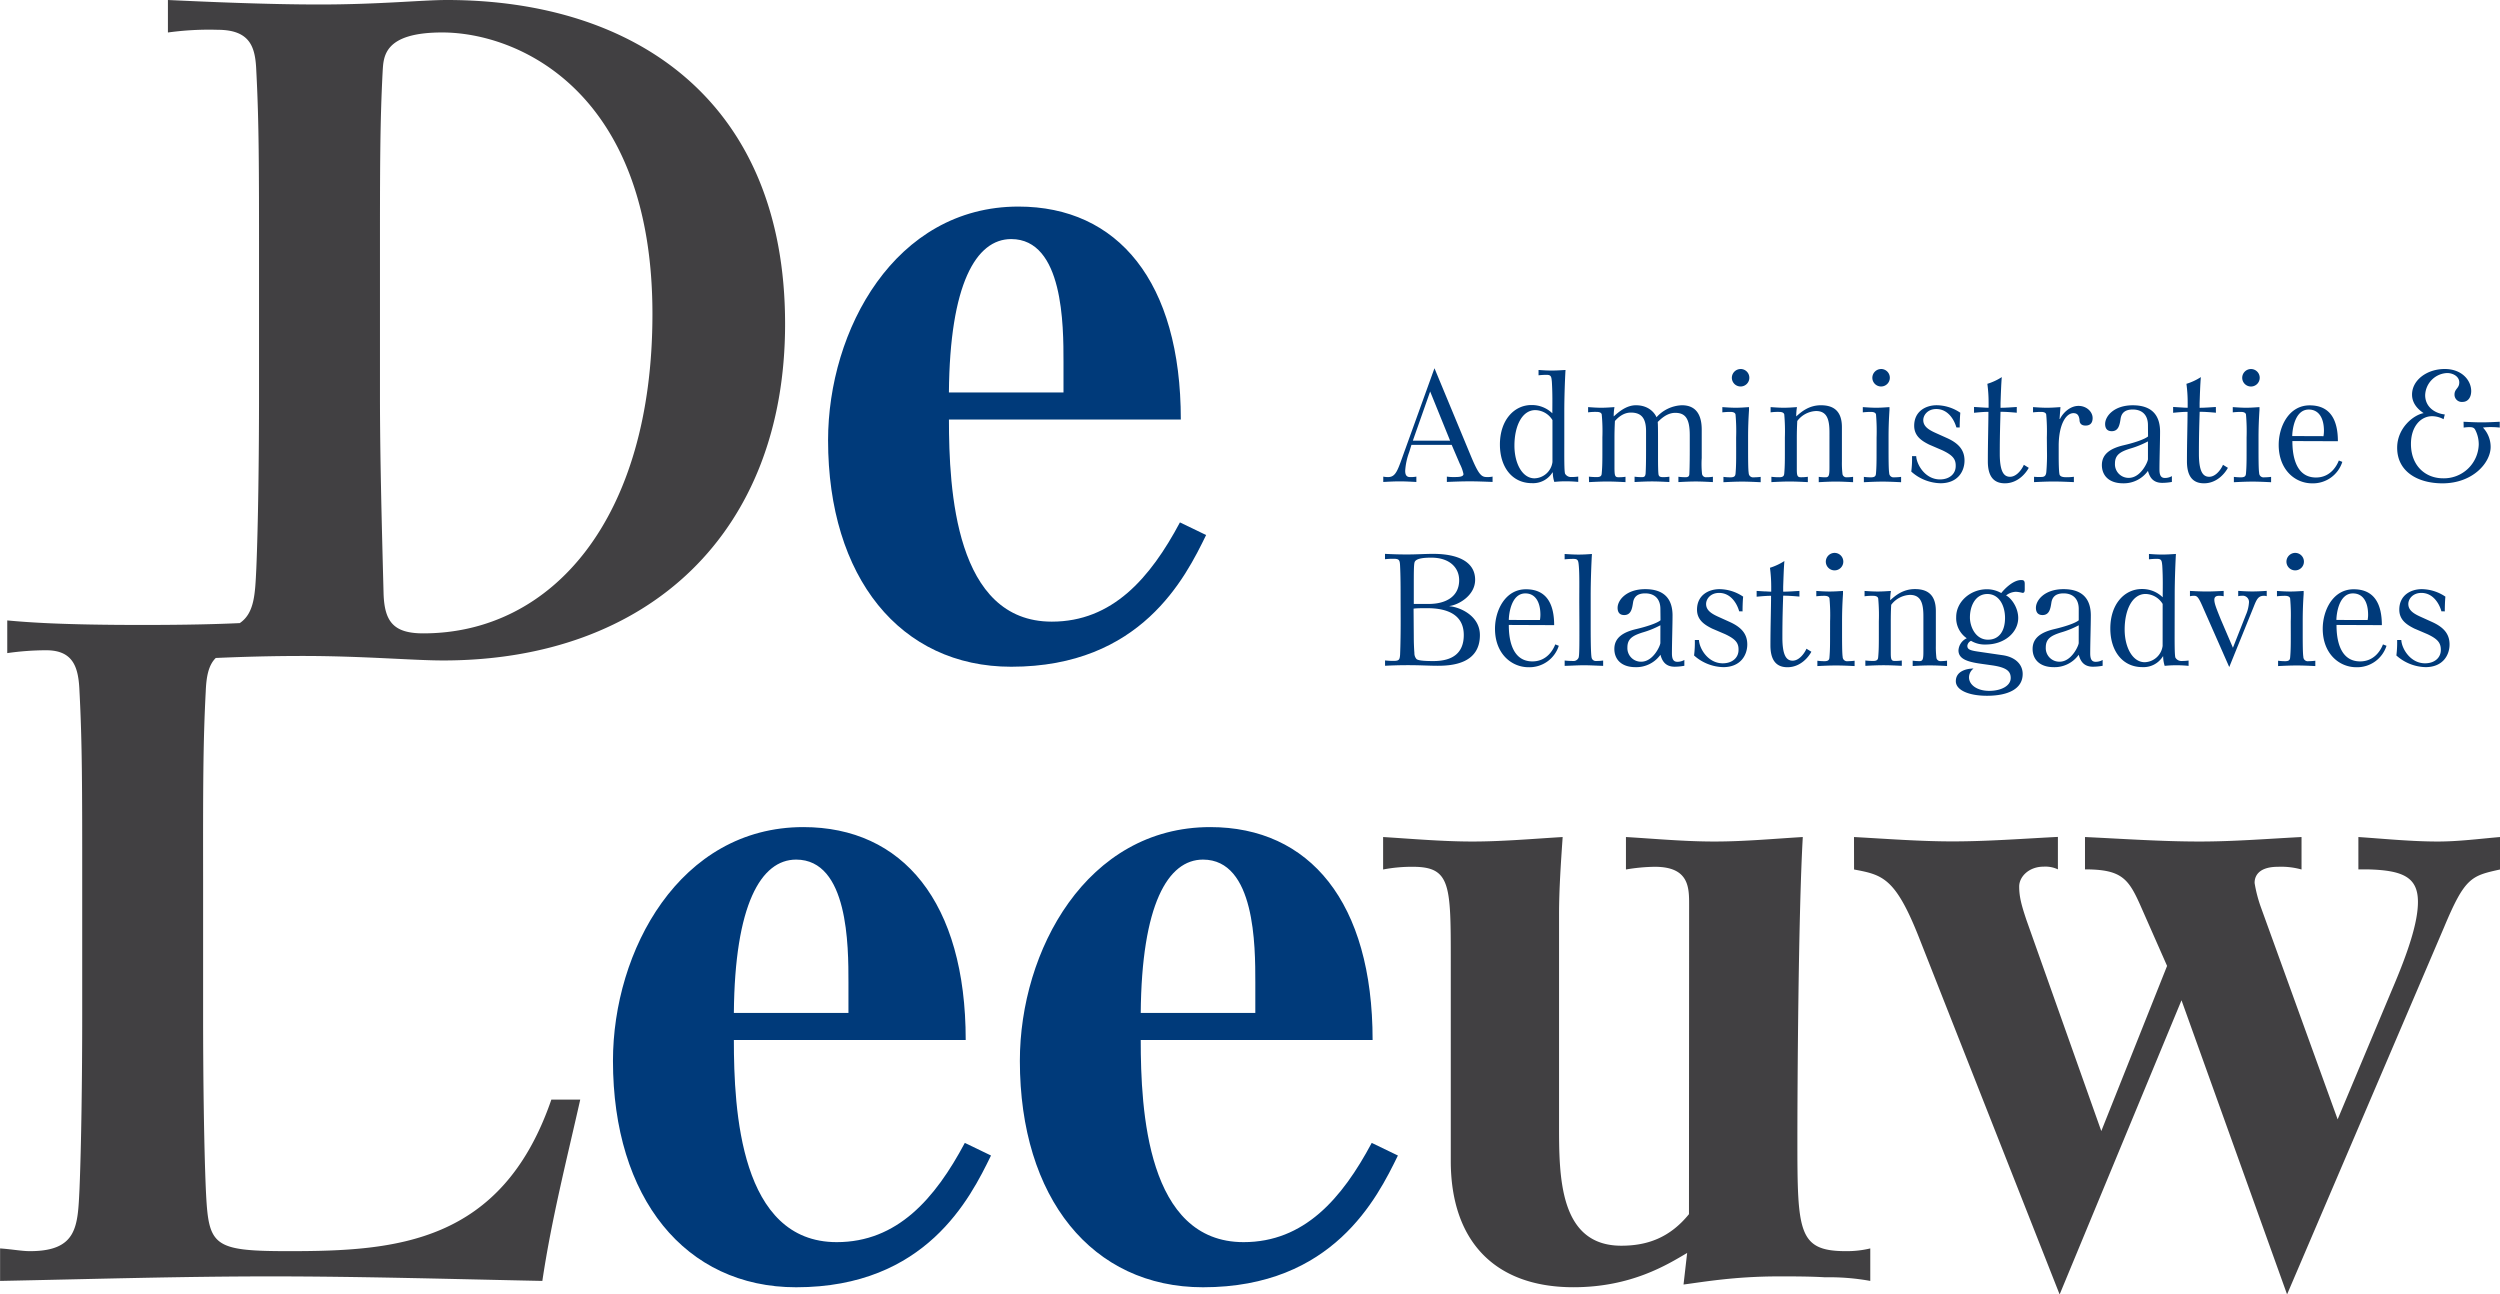
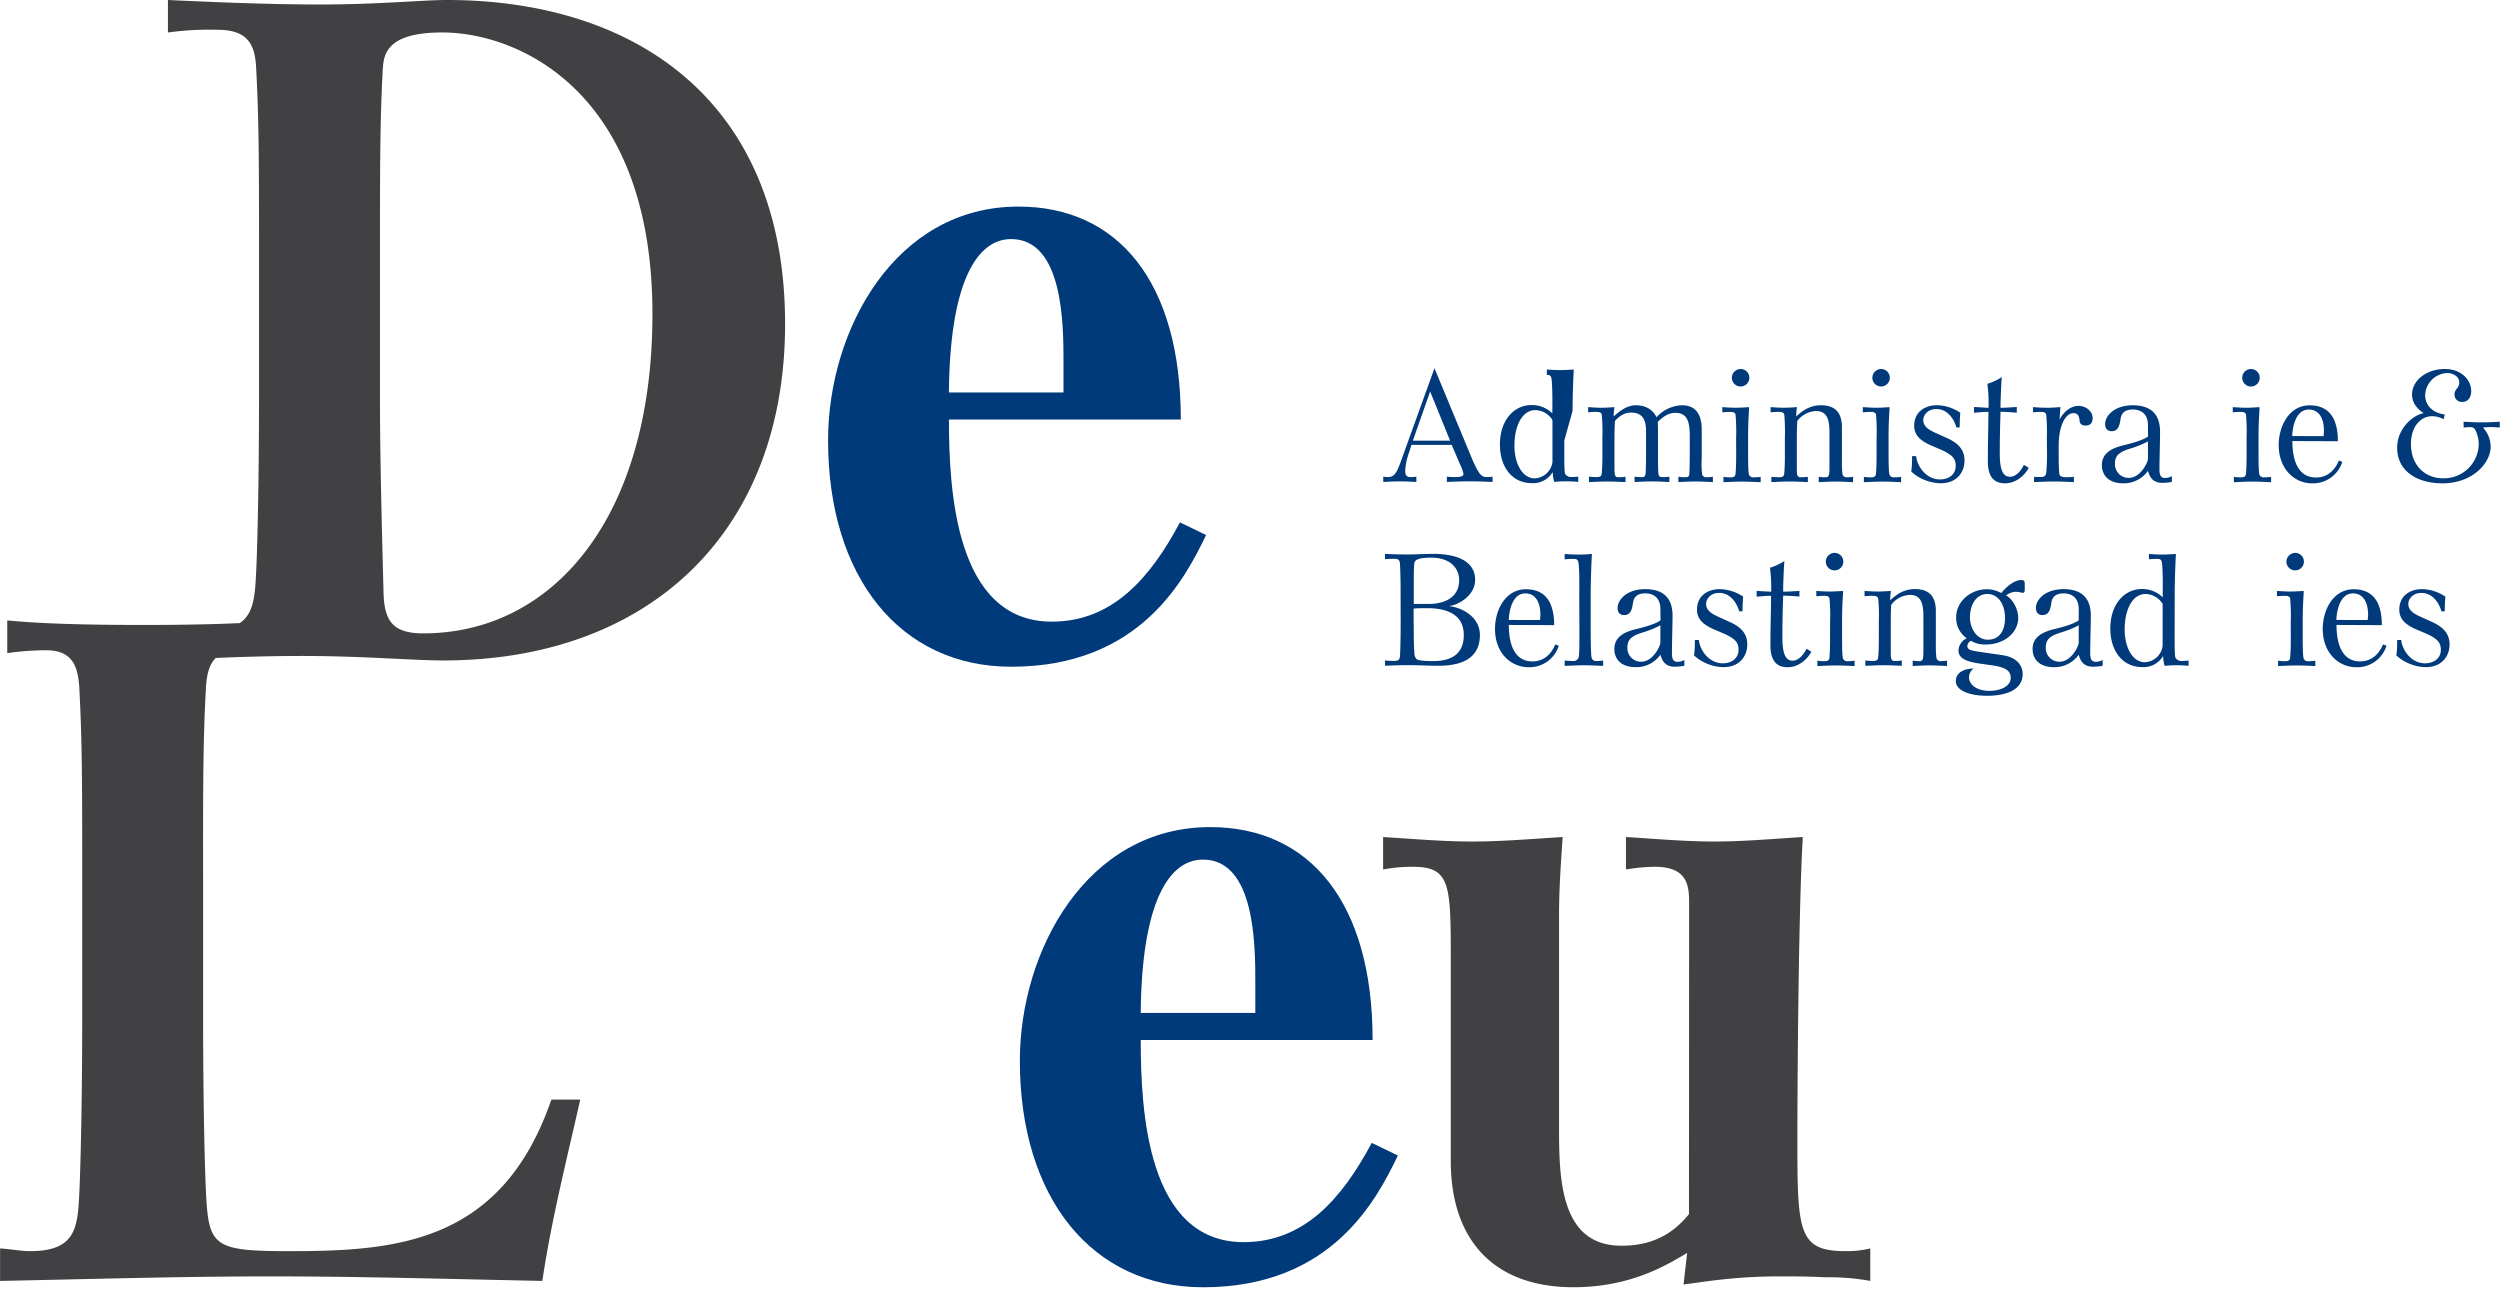
<svg xmlns="http://www.w3.org/2000/svg" id="Layer_1" data-name="Layer 1" viewBox="0 0 823.18 426.23">
  <defs>
    <style>.cls-1{fill:#003a7a;}.cls-2{fill:#414042;}</style>
  </defs>
  <title>de-leeuw-logo</title>
  <path class="cls-1" d="M467.82,152.86a21.29,21.29,0,0,0-1.31,6.11c0,1.42.5,2.07,1.61,2.07a10.47,10.47,0,0,0,2.07-.15v1.76c-1.82-.09-3.64-.2-5.44-.2s-3.64.1-5.46.2v-1.76a7.85,7.85,0,0,0,1.57.15c2.73,0,3.23-2.47,5.66-9.14l9.63-26.7,12.06,29.07c2.53,6.06,3.44,6.76,5.2,6.76a8,8,0,0,0,1.87-.15v1.76c-2.53-.09-5-.2-7.52-.2s-5,.1-7.53.2v-1.76a13.24,13.24,0,0,0,2.23.15c1.46,0,3.24,0,3.24-1a13,13,0,0,0-1.2-3.34l-2.68-6.26H468.57Zm6.91-20-5.7,16.2H481.3Z" transform="translate(-3.82 -3.95)" />
-   <path class="cls-1" d="M518.9,149c0,4.85-.06,10,.25,10.91a2.21,2.21,0,0,0,2.07,1.11,15.09,15.09,0,0,0,2.27-.15v1.76c-.91-.09-2.37-.2-4.19-.2-1.42,0-2.78.1-3.69.2a10.28,10.28,0,0,1-.5-3.12H515a7.48,7.48,0,0,1-6.76,3.53c-6.56,0-10.54-5.35-10.54-12.72,0-8.17,4.8-13,10.34-13a9.68,9.68,0,0,1,6.92,2.72c0-3.08.1-6.11-.15-10.34-.15-1.61-.2-2.32-1.66-2.32a22.62,22.62,0,0,0-2.73.15v-1.76c1.3.09,2.78.19,4.29.19s3.08-.1,4.59-.19c-.2,3.28-.4,9-.4,13.62ZM515,142.27a6.8,6.8,0,0,0-5.65-3.28c-4.34,0-6.87,5.2-6.87,11.7,0,5.91,2.63,10.76,6.61,10.76a6.14,6.14,0,0,0,5.91-5.36Z" transform="translate(-3.82 -3.95)" />
+   <path class="cls-1" d="M518.9,149c0,4.85-.06,10,.25,10.91a2.21,2.21,0,0,0,2.07,1.11,15.09,15.09,0,0,0,2.27-.15v1.76c-.91-.09-2.37-.2-4.19-.2-1.42,0-2.78.1-3.69.2a10.28,10.28,0,0,1-.5-3.12H515a7.48,7.48,0,0,1-6.76,3.53c-6.56,0-10.54-5.35-10.54-12.72,0-8.17,4.8-13,10.34-13a9.68,9.68,0,0,1,6.92,2.72c0-3.08.1-6.11-.15-10.34-.15-1.61-.2-2.32-1.66-2.32v-1.76c1.3.09,2.78.19,4.29.19s3.08-.1,4.59-.19c-.2,3.28-.4,9-.4,13.62ZM515,142.27a6.8,6.8,0,0,0-5.65-3.28c-4.34,0-6.87,5.2-6.87,11.7,0,5.91,2.63,10.76,6.61,10.76a6.14,6.14,0,0,0,5.91-5.36Z" transform="translate(-3.82 -3.95)" />
  <path class="cls-1" d="M527,160.89a20.35,20.35,0,0,0,2.61.15c1.43,0,1.58-.6,1.62-1.31.21-2.22.21-4.44.21-7.26V148a60,60,0,0,0-.21-7.57c-.1-.5-.6-.85-1.66-.85a17.17,17.17,0,0,0-2.83.15V138c1.46.1,2.87.21,4.34.21s2.87-.11,4.34-.21a17.14,17.14,0,0,0-.25,3.07c1.62-1.46,4.15-3.68,7.32-3.68,4.44,0,6.31,2.82,6.77,3.95a11.81,11.81,0,0,1,8.28-3.95c4.89-.05,6.61,3.38,6.61,8v9.38a31.45,31.45,0,0,0,.1,5.2,1.31,1.31,0,0,0,1.52,1.11,10.81,10.81,0,0,0,2.06-.15v1.76c-1.87-.09-3.79-.2-5.65-.2s-3.79.1-5.71.2v-1.76a17.46,17.46,0,0,0,2.43.15c.75,0,1.11-.31,1.16-.91s.15-3.32.15-7.86v-5c0-5.25-1.26-7.42-4.79-7.42-2.93,0-5.05,2.37-5.76,3,.1.81.1,4.19.1,6.92v5c0,2.53.05,4.64.16,5.34s.56.91,1.46.91a13.06,13.06,0,0,0,2.12-.15v1.76c-1.92-.09-3.84-.2-5.7-.2s-3.85.1-5.76.2v-1.76a18,18,0,0,0,2.47.15c.91,0,1.06-.45,1.16-1.16.1-1.66.15-3.89.15-7.83V145.9c0-4.08-1.41-6.1-5-6.1-2.78,0-4.6,2.07-5.25,2.77-.1,1.92-.15,3.79-.15,5.7v10c.05,2.11.1,2.82,1.27,2.82a14.05,14.05,0,0,0,2.36-.15v1.76c-2-.09-4-.2-6-.2s-4,.1-6,.2Z" transform="translate(-3.82 -3.95)" />
  <path class="cls-1" d="M575.48,148a62.74,62.74,0,0,0-.2-7.57c-.1-.5-.61-.85-1.66-.85a23.46,23.46,0,0,0-2.68.15V138c1.47.1,2.93.21,4.39.21s2.93-.11,4.39-.21v1c-.2,3-.3,5.84-.3,9v3.43c0,3.13,0,7.07.2,8.28a1.44,1.44,0,0,0,1.67,1.41,17.76,17.76,0,0,0,2.27-.15v1.76c-2-.09-4.08-.2-6.1-.2s-4.09.1-6.16.2v-1.76a17.2,17.2,0,0,0,2.37.15c1.41,0,1.56-.6,1.62-1.31.2-2.22.2-4.44.2-7.26Zm1.46-22.55a2.88,2.88,0,1,1-2.87,2.87A2.9,2.9,0,0,1,576.95,125.46Z" transform="translate(-3.82 -3.95)" />
  <path class="cls-1" d="M591.53,148a63.49,63.49,0,0,0-.2-7.57c-.1-.5-.61-.85-1.66-.85a17.3,17.3,0,0,0-2.84.15V138c1.46.1,2.88.21,4.35.21s2.87-.11,4.33-.21a18.19,18.19,0,0,0-.24,3.07c1.61-1.46,4.13-3.68,8.12-3.68,3.83,0,6.92,1.57,6.92,7.22v11.31a29.39,29.39,0,0,0,.2,4.19,1.3,1.3,0,0,0,1.36,1,16.12,16.12,0,0,0,2.12-.15v1.76c-1.87-.09-3.79-.2-5.66-.2s-3.78.1-5.65.2v-1.76a17,17,0,0,0,2.22.15c1.11,0,1.31-.56,1.31-3.18V146.36c0-4.19-.74-7.07-4.43-7.07a8.16,8.16,0,0,0-6.17,3.28c-.1,1.92-.15,3.79-.15,5.7v10c0,2.11.11,2.82,1.26,2.82a14.32,14.32,0,0,0,2.37-.15v1.76c-2-.09-4-.2-6-.2s-4,.1-6,.2v-1.76a20.5,20.5,0,0,0,2.62.15c1.41,0,1.57-.6,1.62-1.31.2-2.22.2-4.44.2-7.26Z" transform="translate(-3.82 -3.95)" />
  <path class="cls-1" d="M621.73,148a65.75,65.75,0,0,0-.19-7.57c-.1-.5-.61-.85-1.66-.85a23.69,23.69,0,0,0-2.69.15V138c1.47.1,2.93.21,4.39.21s2.93-.11,4.39-.21v1c-.2,3-.3,5.84-.3,9v3.43c0,3.13,0,7.07.21,8.28a1.43,1.43,0,0,0,1.65,1.41,17.67,17.67,0,0,0,2.27-.15v1.76c-2-.09-4.09-.2-6.1-.2s-4.09.1-6.16.2v-1.76a17.25,17.25,0,0,0,2.38.15c1.41,0,1.56-.6,1.61-1.31.19-2.22.19-4.44.19-7.26Zm1.47-22.55a2.88,2.88,0,1,1-2.87,2.87A2.9,2.9,0,0,1,623.2,125.46Z" transform="translate(-3.82 -3.95)" />
  <path class="cls-1" d="M648,144.69c-.61-2.22-2.57-6.06-6.62-6.06-2.81,0-4.28,2-4.28,3.64,0,2.12,1.82,3.23,4.19,4.29l3.58,1.61c3.93,1.76,5.81,4,5.81,7.43s-2.11,7.47-7.93,7.47a14.91,14.91,0,0,1-9.6-3.84,34,34,0,0,0,.25-5.09h1.37c.16,2.87,3,7.67,7.82,7.67,3.13,0,5.19-1.82,5.19-4.39.06-2.33-1-3.58-4.39-5.2l-4.34-1.87c-2.32-1.16-4.94-2.72-4.94-6.21,0-4.79,3.84-6.76,7.42-6.76a14.1,14.1,0,0,1,7.77,2.48c-.15,1.47-.21,3.73-.21,4.84Z" transform="translate(-3.82 -3.95)" />
  <path class="cls-1" d="M667.88,139.85c-1.67-.16-3.63-.31-5.35-.31-.08,3.53-.24,7.26-.24,13.78,0,5.8,1.26,7.62,3.38,7.62,2.42,0,4.19-3,4.54-3.95l1.62,1c-.71,1.36-3.33,5.1-7.87,5.1-4,0-5.6-2.73-5.6-7.22,0-6,.19-12.36.19-16.31-1.51,0-3.13.15-4.74.31v-1.92l2.42.15c.82.05,1.61.11,2.38.11v-1.82a46,46,0,0,0-.41-6.06,18.91,18.91,0,0,0,4.75-2.21c-.2,2.27-.3,5.6-.41,8.53v1.57c1.73,0,3.65-.16,5.35-.26Z" transform="translate(-3.82 -3.95)" />
  <path class="cls-1" d="M677.79,148a61.39,61.39,0,0,0-.21-7.57c-.1-.5-.61-.85-1.66-.85a23.6,23.6,0,0,0-2.68.15V138c1.51.1,3,.21,4.54.21s3-.11,4.49-.21l-.3,3.89h.15c.91-1.87,3.22-4.29,6.1-4.29,2.63,0,4.64,1.92,4.64,4,0,1.82-1,2.48-2.32,2.48s-2-.66-2-1.92c-.21-1.67-.91-2.17-2-2.17-2.48,0-4.85,3.79-4.85,10.8v3.13c0,3.44.1,6.06.35,6.46s.76.71,2.12.71a18.36,18.36,0,0,0,2.53-.15v1.76c-2.22-.09-4.4-.2-6.61-.2s-4.4.1-6.51.2v-1.76A17,17,0,0,0,676,161c1.27,0,1.52-.71,1.62-1.66a66.39,66.39,0,0,0,.21-6.92Z" transform="translate(-3.82 -3.95)" />
  <path class="cls-1" d="M711.08,143.94c0-3.44-2-5.15-5-5.15-2.78,0-3.74,1.36-4,3-.3,2-.66,4.14-2.92,4.14-1.58,0-2.18-1-2.18-2.37,0-2.57,2.92-6.16,9.09-6.16,6.45,0,9,3.44,9,8.69,0,2.92-.2,9.29-.2,12.41,0,1.61.3,2.83,1.77,2.83a4.55,4.55,0,0,0,2.32-.61v1.92a17.86,17.86,0,0,1-3.18.3c-3.24,0-4.19-2.12-4.7-3.94a9.79,9.79,0,0,1-8.17,4.09c-4.84,0-7-2.73-7-6,0-3.73,2.93-5.55,7.28-6.56,3.23-.75,6.7-1.87,7.92-2.87Zm0,5.35a30.33,30.33,0,0,1-5.86,2.37c-3.13,1-5,2-5,4.89a4.48,4.48,0,0,0,4.55,4.75c4,0,6.31-5.35,6.31-6.16Z" transform="translate(-3.82 -3.95)" />
-   <path class="cls-1" d="M733.46,139.85c-1.67-.16-3.64-.31-5.35-.31-.1,3.53-.25,7.26-.25,13.78,0,5.8,1.26,7.62,3.39,7.62,2.41,0,4.18-3,4.53-3.95l1.62,1c-.71,1.36-3.33,5.1-7.87,5.1-4,0-5.61-2.73-5.61-7.22,0-6,.2-12.36.2-16.31-1.51,0-3.13.15-4.75.31v-1.92l2.42.15c.81.05,1.62.11,2.37.11v-1.82a46,46,0,0,0-.41-6.06,18.88,18.88,0,0,0,4.75-2.21c-.2,2.27-.31,5.6-.41,8.53v1.57c1.72,0,3.63-.16,5.35-.26Z" transform="translate(-3.82 -3.95)" />
  <path class="cls-1" d="M743.56,148a63.49,63.49,0,0,0-.2-7.57c-.1-.5-.61-.85-1.67-.85a23.66,23.66,0,0,0-2.68.15V138c1.47.1,2.93.21,4.39.21s2.93-.11,4.4-.21v1c-.2,3-.31,5.84-.31,9v3.43c0,3.13,0,7.07.21,8.28a1.43,1.43,0,0,0,1.66,1.41,17.84,17.84,0,0,0,2.27-.15v1.76c-2-.09-4.09-.2-6.11-.2s-4.09.1-6.15.2v-1.76a17.12,17.12,0,0,0,2.37.15c1.42,0,1.56-.6,1.62-1.31.2-2.22.2-4.44.2-7.26ZM745,125.46a2.88,2.88,0,1,1-2.88,2.87A2.9,2.9,0,0,1,745,125.46Z" transform="translate(-3.82 -3.95)" />
  <path class="cls-1" d="M758.64,149.18c0,2.83.25,12,7.77,12,5.09,0,7.06-4.39,7.52-5.6l1.15.45a10.13,10.13,0,0,1-9.95,7.07c-5.59,0-11-4.44-11-12.68,0-6,3.34-13,10.21-13,7.21,0,9.28,5.45,9.28,11.81Zm10.24-1.61a10.64,10.64,0,0,0,.15-1.77c0-4.14-1.66-7-5-7-4.79,0-5.44,7.17-5.44,8.73Z" transform="translate(-3.82 -3.95)" />
  <path class="cls-1" d="M815,142.82c2,.1,3.95.2,6,.2s3.94-.1,5.92-.2v1.92a25.5,25.5,0,0,0-3-.16,18.12,18.12,0,0,0-2.53.16,9.28,9.28,0,0,1,2.53,6.36c0,5.24-5.91,12-15.85,12-8.12,0-14.93-3.84-14.93-11.71,0-6.61,5.49-10.85,8.73-11.41-1.41-.91-3.83-2.88-3.83-6.1,0-4.8,4.94-8.43,10.75-8.43s8.73,3.88,8.73,7.26c0,2-1,3.58-2.87,3.58a2.39,2.39,0,0,1-2.63-2.42c0-1.92,1.57-2,1.57-4s-2.12-3.09-4-3.09a7.56,7.56,0,0,0-7.23,7.28c0,3.84,3.13,6,6.46,6.36l-.4,1.57a8.08,8.08,0,0,0-3.74-1c-3.83,0-7,3.44-7,9.14,0,7.37,4.95,11.31,10.55,11.31A11.46,11.46,0,0,0,820,150.34a10.38,10.38,0,0,0-1.17-4.89c-.34-.61-.8-.86-1.86-.86a12.06,12.06,0,0,0-1.93.16Z" transform="translate(-3.82 -3.95)" />
  <path class="cls-1" d="M465,201.2c0-3.54,0-7.68-.19-11.26-.1-1.61-.36-2-2.13-2a22.32,22.32,0,0,0-2.82.15v-1.77c1.86.1,4.29.2,7.16.2,3.39,0,6.06-.2,8.69-.2,8.37,0,13.83,2.72,13.83,8.53,0,5.25-5.55,8.28-8.43,8.64v.09c2.88.16,10,2.83,10,9.49,0,9.44-9.19,10.1-13.87,10.1-2.88,0-5.81-.2-9.69-.2-3.12,0-5.8.1-7.67.2v-1.76a22.54,22.54,0,0,0,2.82.15c1.77,0,2-.36,2.13-2,.15-3.58.19-7.71.19-11.25Zm9.28,1.61c5.46,0,10-2.32,10-7.82,0-4-3-7.42-9.19-7.42-3.33,0-5.19.46-5.5,1.56-.25.86-.25,3.53-.25,7.82v5.85Zm-4.94,10.6c0,2.33.1,4.3.2,5.55a2.89,2.89,0,0,0,.7,2c.46.4,1.82.66,5.56.66,6.51,0,10-2.79,10-8.58,0-6.81-5.6-8.83-12-8.83-1.91,0-3.47,0-4.53.15Z" transform="translate(-3.82 -3.95)" />
  <path class="cls-1" d="M500.63,209.73c0,2.82.25,12,7.77,12,5.1,0,7.07-4.39,7.52-5.6l1.17.46a10.15,10.15,0,0,1-9.95,7.06c-5.61,0-11.06-4.44-11.06-12.67,0-6,3.34-13,10.2-13,7.22,0,9.28,5.46,9.28,11.81Zm10.25-1.62a10.4,10.4,0,0,0,.15-1.77c0-4.14-1.67-7-4.95-7-4.8,0-5.45,7.17-5.45,8.74Z" transform="translate(-3.82 -3.95)" />
  <path class="cls-1" d="M523.83,202c0-4.44.09-9-.15-11.71-.15-1.61-.2-2.31-1.67-2.31a26.69,26.69,0,0,0-3,.15v-1.77c1.51.1,3.08.2,4.6.2s3.08-.1,4.39-.2c-.2,3.28-.41,9-.41,13.63v8.28c0,5.14,0,10.8.31,12.26a1.39,1.39,0,0,0,1.51,1.06,13.65,13.65,0,0,0,2.28-.15v1.76c-2.13-.06-4.25-.2-6.31-.2s-4.24.15-6.36.2v-1.76a23.08,23.08,0,0,0,2.68.15,1.81,1.81,0,0,0,1.92-1.11c.3-.86.25-6.06.25-10.9Z" transform="translate(-3.82 -3.95)" />
  <path class="cls-1" d="M550.54,204.48c0-3.43-2-5.15-5-5.15-2.79,0-3.74,1.37-4,3-.3,2-.65,4.14-2.92,4.14-1.57,0-2.17-1-2.17-2.38,0-2.57,2.93-6.15,9.09-6.15,6.46,0,9,3.43,9,8.68,0,2.92-.2,9.29-.2,12.41,0,1.61.3,2.83,1.76,2.83a4.51,4.51,0,0,0,2.33-.61v1.92a17.43,17.43,0,0,1-3.18.31c-3.22,0-4.19-2.12-4.69-3.94a9.78,9.78,0,0,1-8.18,4.09c-4.85,0-7-2.73-7-6,0-3.73,2.92-5.55,7.27-6.56,3.23-.76,6.71-1.87,7.93-2.88Zm0,5.35a30,30,0,0,1-5.86,2.37c-3.13,1-5,2-5,4.89a4.47,4.47,0,0,0,4.54,4.74c4,0,6.31-5.35,6.31-6.16Z" transform="translate(-3.82 -3.95)" />
  <path class="cls-1" d="M576.48,205.24c-.6-2.22-2.57-6.06-6.61-6.06-2.83,0-4.28,2-4.28,3.64,0,2.12,1.81,3.23,4.18,4.29l3.58,1.62c3.93,1.77,5.8,4,5.8,7.42s-2.12,7.47-7.93,7.47a14.9,14.9,0,0,1-9.59-3.84,34.07,34.07,0,0,0,.25-5.09h1.36c.15,2.87,3,7.67,7.83,7.67,3.13,0,5.2-1.82,5.2-4.4.06-2.32-1-3.58-4.39-5.19l-4.34-1.86c-2.32-1.17-4.94-2.73-4.94-6.21,0-4.8,3.83-6.76,7.42-6.76a14.17,14.17,0,0,1,7.77,2.47c-.15,1.47-.2,3.73-.2,4.85Z" transform="translate(-3.82 -3.95)" />
  <path class="cls-1" d="M596.32,200.39c-1.67-.15-3.63-.3-5.35-.3-.11,3.53-.26,7.26-.26,13.78,0,5.8,1.26,7.62,3.37,7.62,2.43,0,4.19-3,4.55-3.94l1.62,1c-.71,1.37-3.34,5.1-7.88,5.1-4,0-5.6-2.73-5.6-7.22,0-6,.21-12.36.21-16.3-1.52,0-3.13.15-4.75.3v-1.91l2.42.15c.81,0,1.62.1,2.38.1v-1.81a47.31,47.31,0,0,0-.41-6.06,19.21,19.21,0,0,0,4.75-2.22c-.2,2.27-.3,5.6-.4,8.53v1.56c1.71,0,3.63-.15,5.35-.25Z" transform="translate(-3.82 -3.95)" />
  <path class="cls-1" d="M606.42,208.57a62.15,62.15,0,0,0-.2-7.57c-.09-.5-.6-.86-1.66-.86a22.91,22.91,0,0,0-2.68.15v-1.76c1.47.1,2.93.19,4.39.19s2.93-.1,4.4-.19v1c-.21,3-.31,5.85-.31,9v3.44c0,3.13,0,7.06.2,8.27a1.44,1.44,0,0,0,1.67,1.42,18.15,18.15,0,0,0,2.26-.15v1.76c-2-.1-4.08-.2-6.11-.2s-4.08.1-6.15.2v-1.76a17.46,17.46,0,0,0,2.37.15c1.42,0,1.57-.61,1.61-1.32.2-2.22.2-4.44.2-7.27ZM607.88,186a2.88,2.88,0,1,1-2.87,2.88A2.91,2.91,0,0,1,607.88,186Z" transform="translate(-3.82 -3.95)" />
  <path class="cls-1" d="M622.47,208.57a60.75,60.75,0,0,0-.21-7.57c-.1-.5-.61-.86-1.66-.86a16.94,16.94,0,0,0-2.83.15v-1.76c1.46.1,2.88.19,4.34.19s2.88-.1,4.34-.19a18.34,18.34,0,0,0-.24,3.07c1.61-1.46,4.14-3.68,8.13-3.68,3.83,0,6.9,1.56,6.9,7.22v11.31a30.1,30.1,0,0,0,.2,4.19,1.32,1.32,0,0,0,1.37,1,16.6,16.6,0,0,0,2.12-.15v1.76c-1.87-.1-3.79-.2-5.66-.2s-3.79.1-5.66.2v-1.76a17.58,17.58,0,0,0,2.22.15c1.11,0,1.31-.56,1.31-3.18V206.9c0-4.19-.75-7.07-4.44-7.07a8.16,8.16,0,0,0-6.16,3.27c-.11,1.92-.14,3.79-.14,5.71v9.94c0,2.12.1,2.83,1.25,2.83a14.63,14.63,0,0,0,2.38-.15v1.76c-2-.1-4-.2-6-.2s-4,.1-6,.2v-1.76a20.77,20.77,0,0,0,2.62.15c1.41,0,1.56-.61,1.61-1.32.21-2.22.21-4.44.21-7.27Z" transform="translate(-3.82 -3.95)" />
  <path class="cls-1" d="M663.11,219.67c4.15.56,6.72,2.93,6.72,6.21,0,4.9-4.79,7.17-11.77,7.17-6,0-10.24-1.87-10.24-4.79,0-3.14,3.12-4.14,5.85-4.19a3.66,3.66,0,0,0-1.51,2.92c0,2.37,2.53,4.44,6.66,4.44,3.88,0,7.07-1.62,7.07-4.24,0-2.18-1.27-3.49-6.31-4.19l-3.89-.55c-4.13-.61-7-1.57-7-4.34a4.69,4.69,0,0,1,2.73-4,8.09,8.09,0,0,1-3.48-7c0-5,4.64-9.14,10.14-9.14a9.56,9.56,0,0,1,4.7,1.26c.76-1,3.74-4.29,6.57-4.29.85,0,1.16.25,1.16,1.31V198c0,1-.26,1.16-.76,1.16a10.78,10.78,0,0,0-2.12-.35,5.46,5.46,0,0,0-3.27,1.21c1.62.76,4,3.89,4,7.41,0,4.75-4.49,8.74-10.7,8.74a8.83,8.83,0,0,1-4.83-1.21,2.05,2.05,0,0,0-1.22,1.61c0,1.16.76,1.52,3.43,1.92Zm-4.69-5.09c3.57,0,5.6-2.73,5.6-7.17,0-4-1.92-7.87-5.81-7.87s-5.75,3.84-5.75,7.73C652.47,210.28,654.28,214.58,658.42,214.58Z" transform="translate(-3.82 -3.95)" />
  <path class="cls-1" d="M688.29,204.48c0-3.43-2-5.15-5-5.15-2.77,0-3.73,1.37-4,3-.3,2-.65,4.14-2.93,4.14-1.56,0-2.17-1-2.17-2.38,0-2.57,2.92-6.15,9.08-6.15,6.46,0,9,3.43,9,8.68,0,2.92-.2,9.29-.2,12.41,0,1.61.29,2.83,1.77,2.83a4.5,4.5,0,0,0,2.32-.61v1.92a17.39,17.39,0,0,1-3.18.31c-3.24,0-4.19-2.12-4.7-3.94a9.76,9.76,0,0,1-8.18,4.09c-4.84,0-7-2.73-7-6,0-3.73,2.92-5.55,7.26-6.56,3.24-.76,6.72-1.87,7.93-2.88Zm0,5.35a29.69,29.69,0,0,1-5.85,2.37c-3.13,1-5,2-5,4.89a4.47,4.47,0,0,0,4.54,4.74c4,0,6.3-5.35,6.3-6.16Z" transform="translate(-3.82 -3.95)" />
  <path class="cls-1" d="M719.87,209.58c0,4.84-.06,10,.25,10.9a2.23,2.23,0,0,0,2.07,1.11,15.38,15.38,0,0,0,2.27-.15v1.76a39.7,39.7,0,0,0-4.19-.2,35.51,35.51,0,0,0-3.68.2,10.39,10.39,0,0,1-.5-3.13H716a7.48,7.48,0,0,1-6.77,3.54c-6.55,0-10.54-5.35-10.54-12.71,0-8.18,4.79-13,10.35-13a9.6,9.6,0,0,1,6.9,2.73c0-3.08.11-6.1-.14-10.35-.15-1.61-.2-2.31-1.67-2.31a21.23,21.23,0,0,0-2.72.15v-1.77c1.31.1,2.77.2,4.3.2s3.08-.1,4.58-.2c-.19,3.28-.4,9-.4,13.63Zm-3.95-6.77a6.74,6.74,0,0,0-5.64-3.28c-4.34,0-6.87,5.2-6.87,11.71,0,5.9,2.63,10.76,6.61,10.76a6.15,6.15,0,0,0,5.89-5.36Z" transform="translate(-3.82 -3.95)" />
-   <path class="cls-1" d="M729.4,204.42c-1.62-3.78-2.07-4.29-3.13-4.29a5.5,5.5,0,0,0-1.36.15v-1.76c1.87.1,3.69.19,5.55.19s3.68-.1,5.55-.19v1.76a7.13,7.13,0,0,0-1.52-.15c-.9,0-1.55.29-1.55,1.3,0,1.22.65,2.83,2.12,6.47l4,9.34,4.28-10.85a12.11,12.11,0,0,0,1-4,2.06,2.06,0,0,0-2.33-2.27,4.28,4.28,0,0,0-1.21.15v-1.76c1.56.1,3.13.19,4.7.19s3.12-.1,4.69-.19v1.76a2.47,2.47,0,0,0-.85-.15c-1.87,0-2.42,1-3.49,3.74l-8,19.73Z" transform="translate(-3.82 -3.95)" />
  <path class="cls-1" d="M758.1,208.57a62.15,62.15,0,0,0-.2-7.57c-.1-.5-.61-.86-1.67-.86a23.12,23.12,0,0,0-2.67.15v-1.76c1.47.1,2.93.19,4.4.19s2.92-.1,4.39-.19v1c-.21,3-.31,5.85-.31,9v3.44c0,3.13,0,7.06.21,8.27a1.44,1.44,0,0,0,1.67,1.42,18.31,18.31,0,0,0,2.27-.15v1.76c-2-.1-4.09-.2-6.1-.2s-4.09.1-6.16.2v-1.76a17.41,17.41,0,0,0,2.37.15c1.41,0,1.56-.61,1.61-1.32.2-2.22.2-4.44.2-7.27ZM759.56,186a2.88,2.88,0,1,1-2.88,2.88A2.91,2.91,0,0,1,759.56,186Z" transform="translate(-3.82 -3.95)" />
  <path class="cls-1" d="M773.17,209.73c0,2.82.25,12,7.77,12,5.1,0,7.08-4.39,7.52-5.6l1.17.46a10.14,10.14,0,0,1-9.94,7.06c-5.61,0-11.06-4.44-11.06-12.67,0-6,3.33-13,10.19-13,7.22,0,9.28,5.46,9.28,11.81Zm10.24-1.62a9,9,0,0,0,.16-1.77c0-4.14-1.66-7-5-7-4.78,0-5.44,7.17-5.44,8.74Z" transform="translate(-3.82 -3.95)" />
  <path class="cls-1" d="M807.71,205.24c-.6-2.22-2.57-6.06-6.6-6.06-2.83,0-4.3,2-4.3,3.64,0,2.12,1.82,3.23,4.2,4.29l3.58,1.62c3.93,1.77,5.8,4,5.8,7.42s-2.12,7.47-7.92,7.47a14.9,14.9,0,0,1-9.59-3.84,34.75,34.75,0,0,0,.25-5.09h1.37c.15,2.87,3,7.67,7.82,7.67,3.12,0,5.2-1.82,5.2-4.4,0-2.32-1-3.58-4.39-5.19l-4.35-1.86c-2.31-1.17-4.94-2.73-4.94-6.21,0-4.8,3.83-6.76,7.41-6.76a14.13,14.13,0,0,1,7.77,2.47c-.15,1.47-.2,3.73-.2,4.85Z" transform="translate(-3.82 -3.95)" />
-   <path class="cls-1" d="M245.46,346.4c0,23.17,2.08,66.55,33.87,66.55,19.91,0,32.38-14.27,42.18-32.68l8.62,4.16c-6.83,14-21.39,43.38-64.17,43.38-36.54,0-60.31-29.41-60.31-74.57,0-36.25,22-76.95,62.68-76.95,32.68,0,53.47,24.66,53.47,70.11Zm37.73-8.91v-10.1c0-11.89,0-40.4-17.23-40.4-11.59,0-20.21,14.85-20.5,50.5Z" transform="translate(-3.82 -3.95)" />
  <path class="cls-1" d="M379.43,346.4c0,23.17,2.08,66.55,33.87,66.55,19.91,0,32.38-14.27,42.19-32.68l8.62,4.16c-6.83,14-21.39,43.38-64.17,43.38-36.54,0-60.31-29.41-60.31-74.57,0-36.25,22-76.95,62.68-76.95,32.68,0,53.47,24.66,53.47,70.11Zm37.73-8.91v-10.1c0-11.89,0-40.4-17.23-40.4-11.59,0-20.2,14.85-20.5,50.5Z" transform="translate(-3.82 -3.95)" />
  <path class="cls-2" d="M560,301.84c0-5.64,0-12.48-11.29-12.48a59.9,59.9,0,0,0-9.51.89V279.56c9.81.59,19.31,1.48,29.11,1.48s19.31-.89,29.12-1.48c-1.48,25.84-1.78,83.48-1.78,99.82,0,30.3.3,36.54,16,36.54a32.94,32.94,0,0,0,8-.9v10.7a75.17,75.17,0,0,0-14.85-1.19c-5.05-.3-10.4-.3-15.15-.3-14.56,0-24.66,1.78-31.49,2.68l1.19-10.4c-6.54,3.86-18.42,11.29-37.43,11.29-26.15,0-40.4-15.45-40.4-41.59V320.55c0-25.25,0-31.19-12.48-31.19a50.31,50.31,0,0,0-9.8.89V279.56c9.5.59,19.6,1.48,29.41,1.48s19.91-.89,29.71-1.48c-.59,8.61-1.19,17.23-1.19,25.55v69.22c0,16.93,0,39.8,20.5,39.8,8.62,0,16-2.67,22.28-10.39Z" transform="translate(-3.82 -3.95)" />
-   <path class="cls-2" d="M614.29,279.56C625,280.15,636,281,646.67,281c11.58,0,23.17-.89,34.76-1.48v10.69a9.66,9.66,0,0,0-4.75-.89c-4.75,0-8,3.27-8,6.54,0,3.56.89,6.53,2.38,11l24.66,69.52L717.38,322l-8.91-20.2c-3.86-8.62-6.24-11.59-18.12-11.59V279.56c12.48.59,25.25,1.48,37.73,1.48,11.28,0,22.28-.89,33.57-1.48v10.69a25,25,0,0,0-7.73-.89c-7.72,0-7.72,4.45-7.72,5.35a45,45,0,0,0,2.08,8l25.26,69.81,17.82-42.49c5.35-12.48,8.62-22.28,8.62-29.11,0-8-4.75-10.4-16.34-10.7h-3.27V279.56c8.62.59,17.53,1.48,26.14,1.48,6.83,0,13.67-.89,20.5-1.48v10.69c-9.51,2.08-11.59,2.68-18.42,19l-51.7,120.91-34.76-96.85L682,430.18,636,313.43c-8-20.5-12.18-21.39-21.69-23.18Z" transform="translate(-3.82 -3.95)" />
  <path class="cls-2" d="M71.56,231.73c.18-4.68.81-8.69,3.31-11.13,8.26-.36,17.92-.66,28.52-.66,19.9,0,36.54,1.48,46.34,1.48,67.74,0,112.6-42.19,112.6-110.81C262.32,37.22,213,3.95,150.91,3.95c-8,0-22.28,1.48-41.89,1.48-17.23,0-37.44-.89-49.91-1.48v10.7a98.65,98.65,0,0,1,16.34-.89c11,0,12.48,5.94,12.77,13.67.89,16.93.89,32.08.89,61.79v44.56c0,20.8-.29,43.08-.89,57.34-.4,8.23-.55,14.69-5.45,18-7.19.34-17.17.61-32,.61-27,0-38-.89-44.56-1.49V219A92.2,92.2,0,0,1,19,218.06c9.21,0,10.7,5.94,11,13.67.89,16.93.89,32.09.89,61.79v44.56c0,20.79-.3,43.07-.89,57.34-.6,12.18-.6,20.5-16.34,20.5-2.67,0-5.65-.6-9.81-.9v10.7c30.3-.6,59.42-1.49,89.13-1.49s59.72.89,89.42,1.49c3-20.2,8-39.81,12.48-59.71h-9.51c-16.34,47.53-51.4,49.91-86.45,49.91-25.55,0-26.44-1.79-27.33-20.5-.6-14.26-.89-36.54-.89-57.34V293.52C70.67,263.81,70.67,248.66,71.56,231.73ZM128.93,89.21c0-29.71,0-44.86.89-61.79.3-4.76.3-12.78,19.61-12.78,25,0,69.22,19.31,69.22,92.69,0,67.44-33,105.17-75.46,105.17-9.8,0-12.77-3.86-13.07-13.07-.59-22.58-1.19-44.86-1.19-65.66Z" transform="translate(-3.82 -3.95)" />
  <path class="cls-1" d="M316.28,142.1c0,23.17,2.08,66.54,33.87,66.54,19.91,0,32.38-14.26,42.19-32.68l8.62,4.16c-6.83,14-21.39,43.37-64.17,43.37-36.54,0-60.31-29.41-60.31-74.57,0-36.24,22-76.95,62.68-76.95,32.68,0,53.47,24.66,53.47,70.12ZM354,133.18v-10.1c0-11.88,0-40.41-17.23-40.41-11.59,0-20.21,14.85-20.5,50.51Z" transform="translate(-3.82 -3.95)" />
</svg>